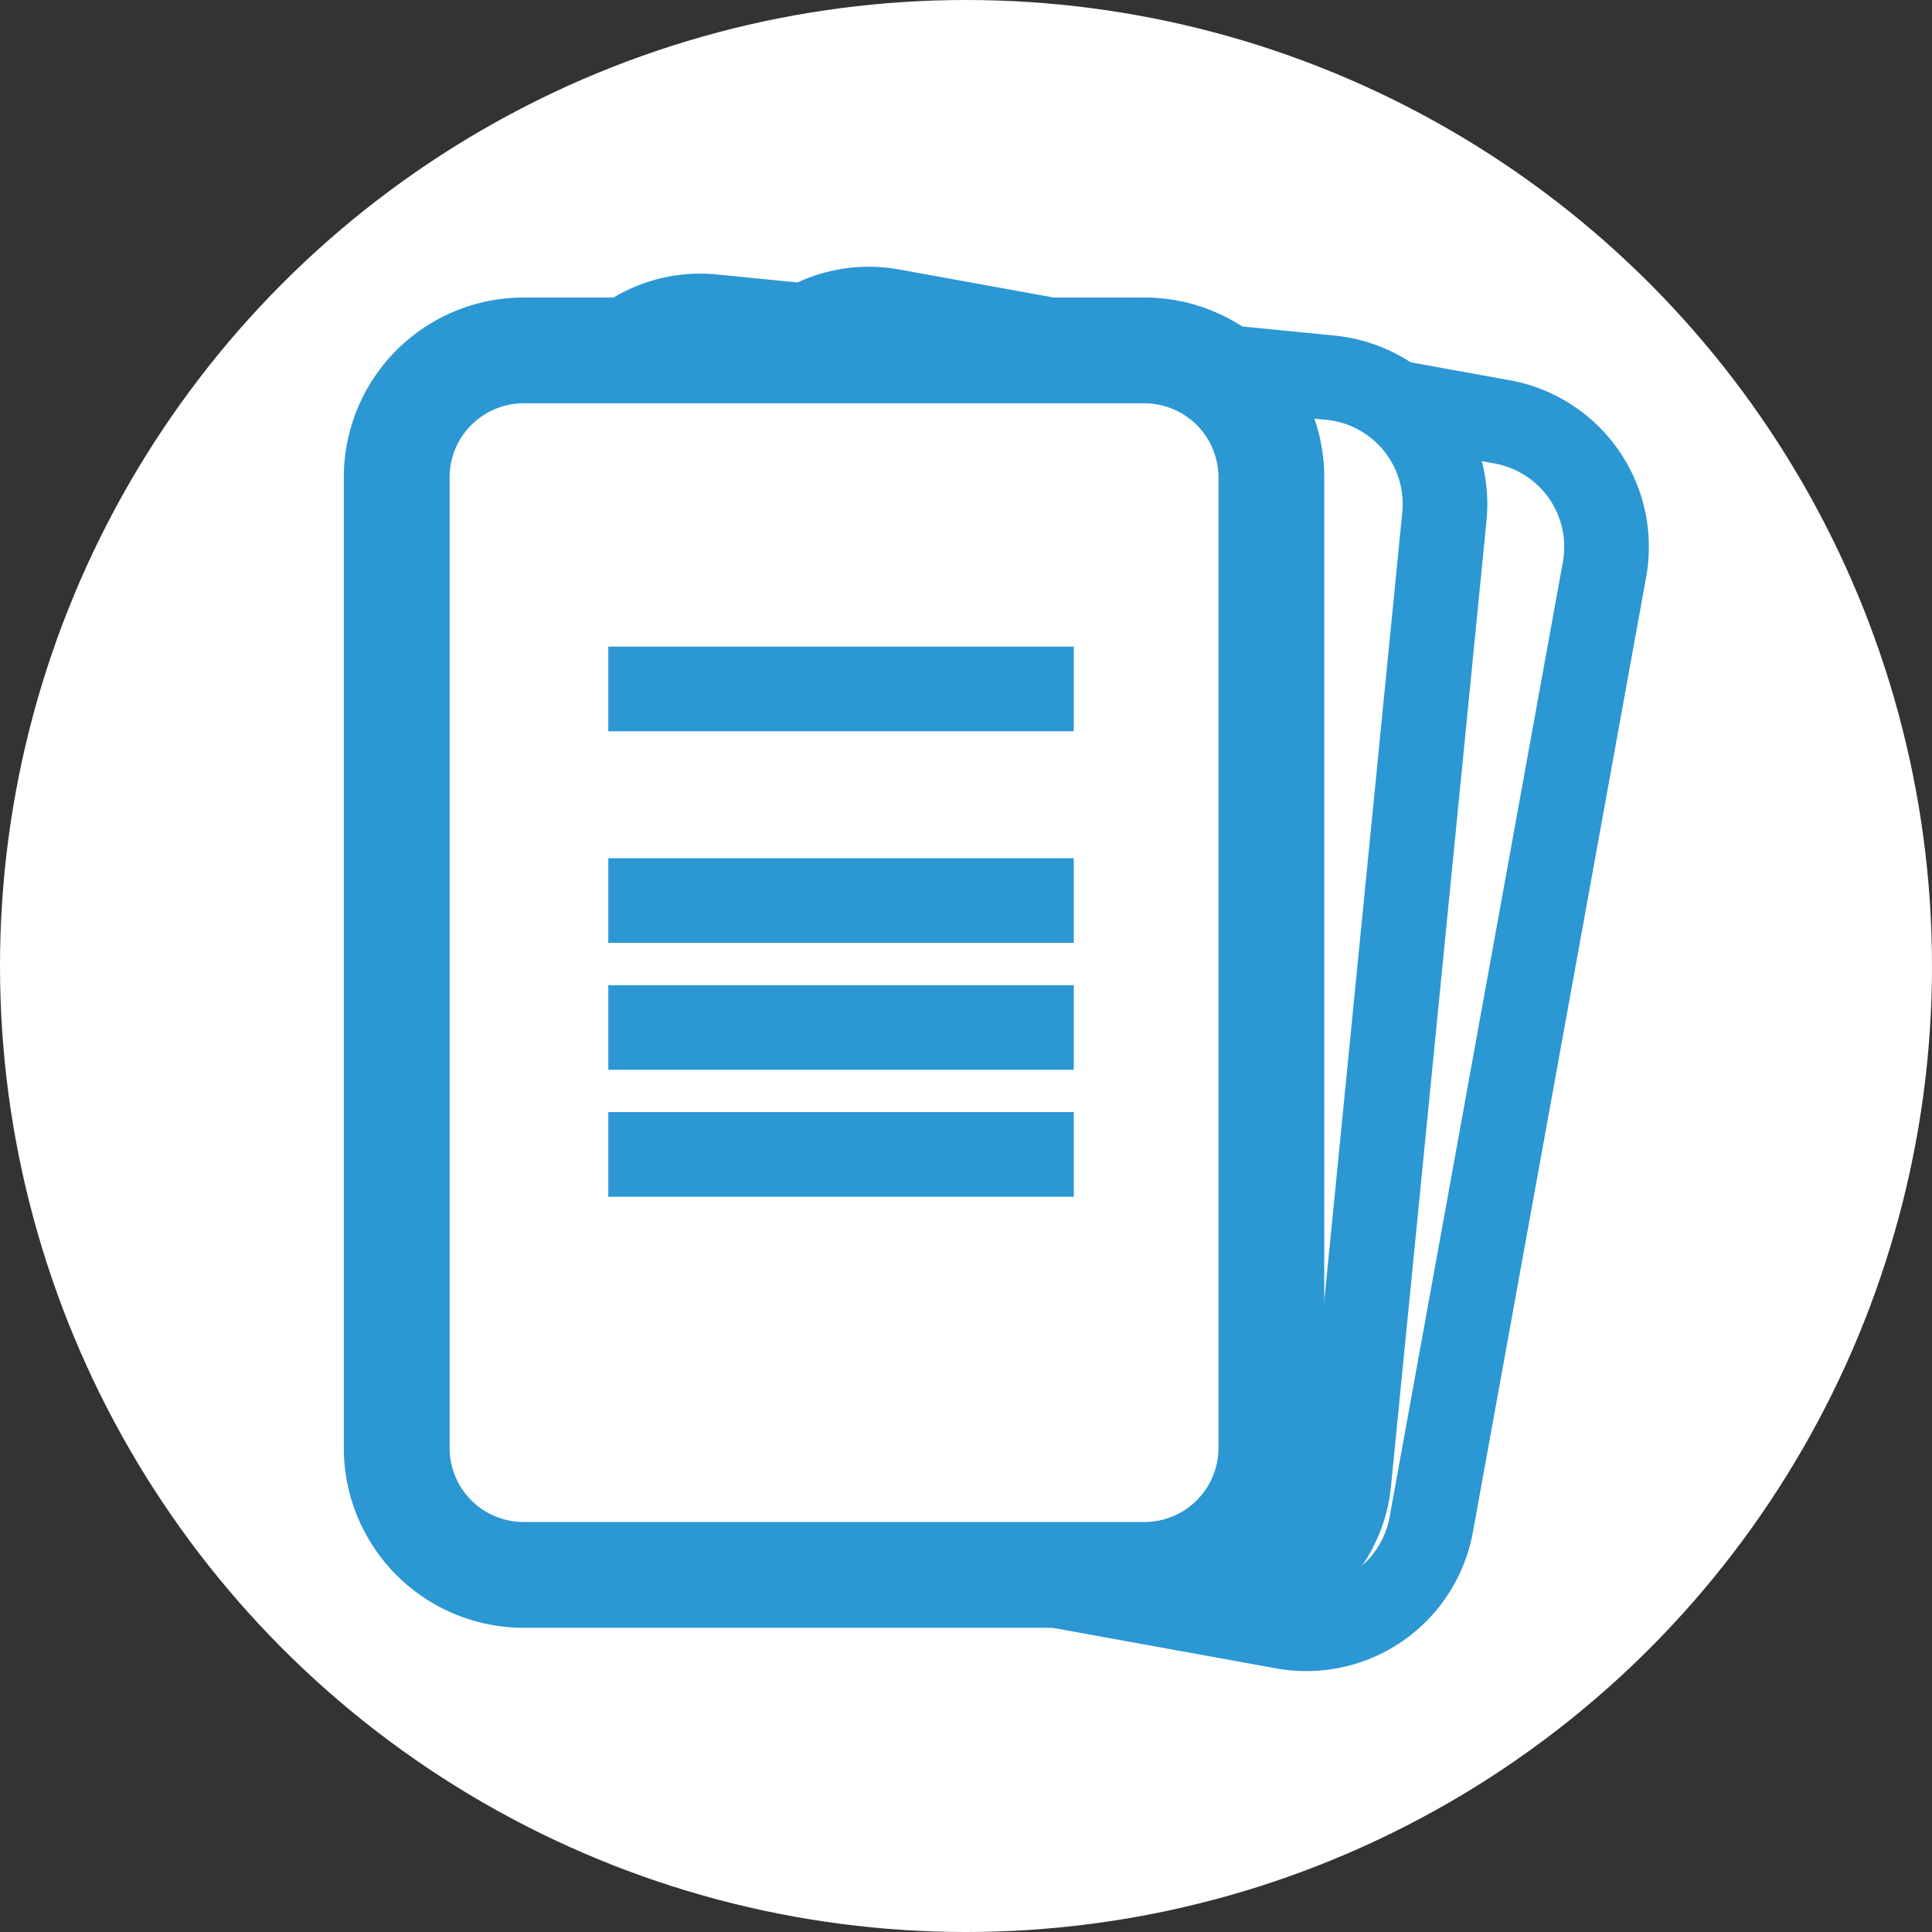
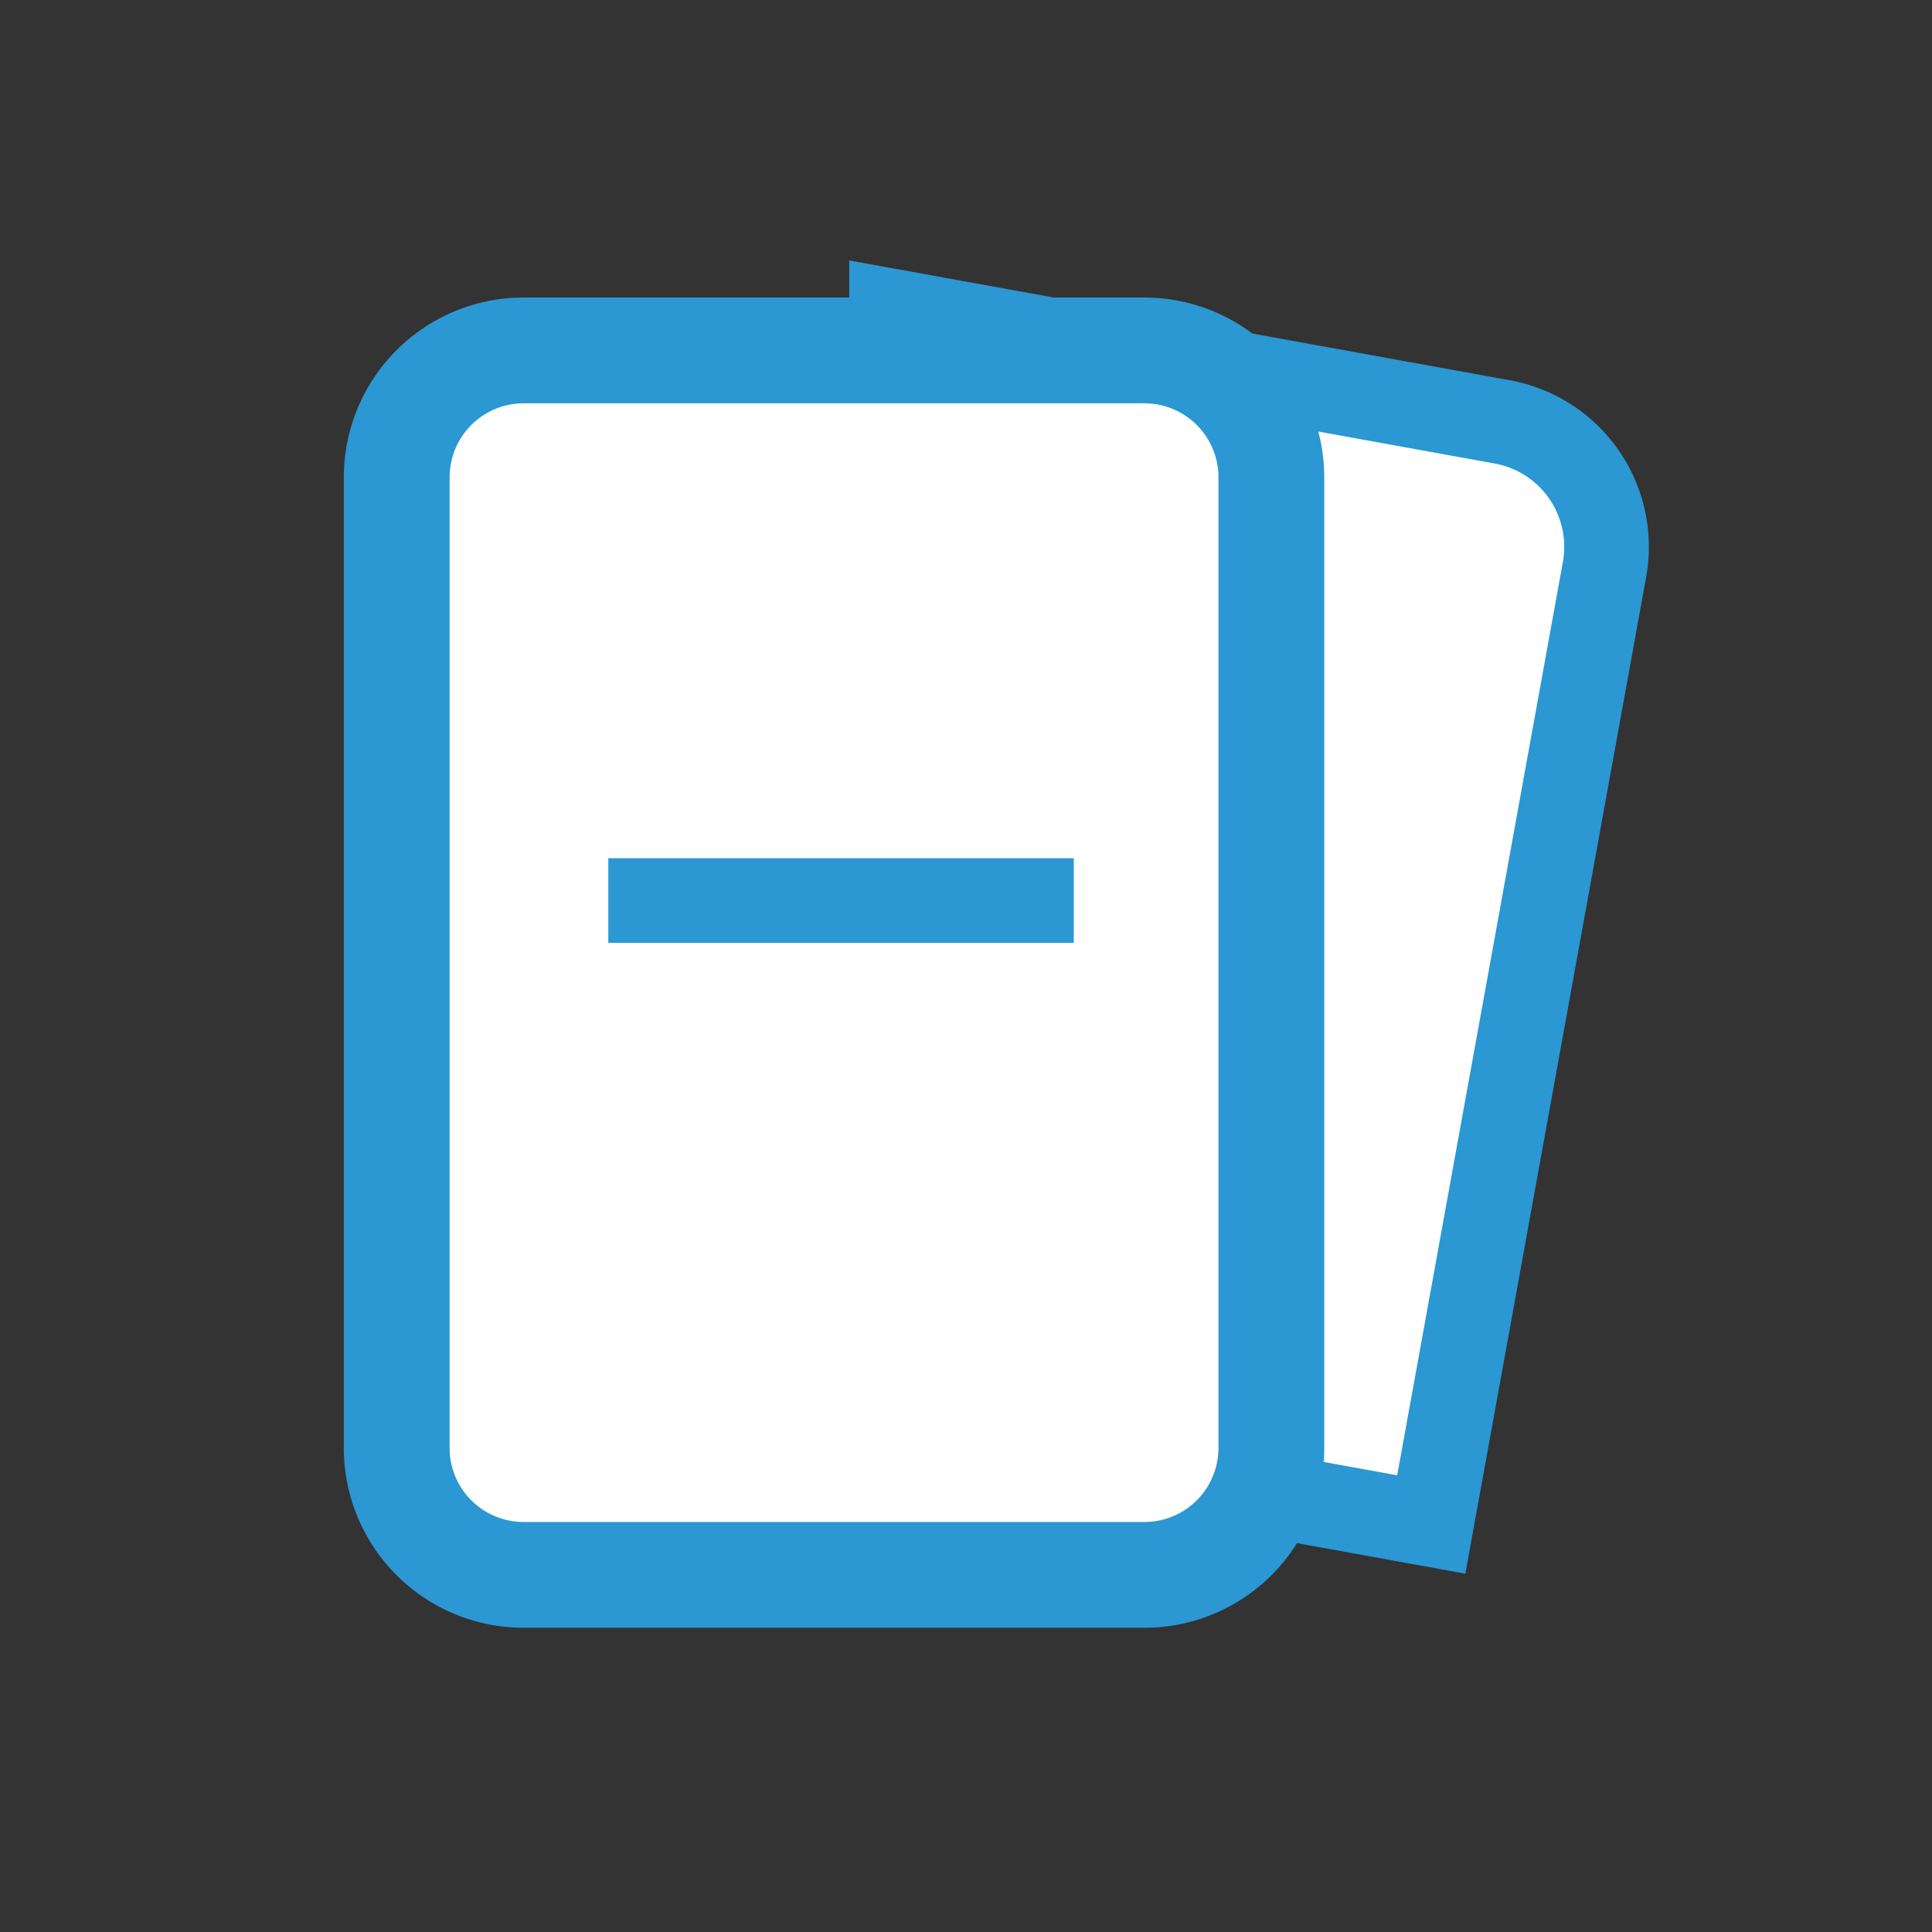
<svg xmlns="http://www.w3.org/2000/svg" id="ico" width="45.656" height="45.656" viewBox="0 0 45.656 45.656">
  <rect x="0" y="0" width="45.656" height="45.656" fill="#333333" stroke="none" />
  <defs>
    <style>
      .cls-1, .cls-2, .cls-3 {
        fill: #fff;
      }

      .cls-2, .cls-3 {
        stroke: #2b97d3;
      }

      .cls-2 {
        stroke-width: 2px;
      }

      .cls-2, .cls-3, .cls-5 {
        fill-rule: evenodd;
      }

      .cls-3 {
        stroke-width: 2.5px;
      }

      .cls-4, .cls-5 {
        fill: #2b97d3;
      }
    </style>
  </defs>
-   <circle id="楕円形_2" data-name="楕円形 2" class="cls-1" cx="22.828" cy="22.828" r="22.828" />
-   <path id="長方形_880" data-name="長方形 880" class="cls-2" d="M348.693,790.071l14.433,2.618a3,3,0,0,1,2.416,3.488l-4.094,22.568a3,3,0,0,1-3.488,2.416l-14.433-2.619a3,3,0,0,1-2.416-3.487l4.094-22.567A3,3,0,0,1,348.693,790.071Z" transform="translate(-327.625 -782.719)" />
-   <path id="長方形_880-2" data-name="長方形 880" class="cls-2" d="M344.468,790.2l14.6,1.445a3,3,0,0,1,2.69,3.281L359.5,817.751a3,3,0,0,1-3.281,2.69L341.618,819a3,3,0,0,1-2.69-3.281l2.259-22.825A3,3,0,0,1,344.468,790.2Z" transform="translate(-327.625 -782.719)" />
+   <path id="長方形_880" data-name="長方形 880" class="cls-2" d="M348.693,790.071l14.433,2.618a3,3,0,0,1,2.416,3.488l-4.094,22.568l-14.433-2.619a3,3,0,0,1-2.416-3.487l4.094-22.567A3,3,0,0,1,348.693,790.071Z" transform="translate(-327.625 -782.719)" />
  <path id="長方形_880-3" data-name="長方形 880" class="cls-3" d="M340,791h14.669a3,3,0,0,1,3,3v22.936a3,3,0,0,1-3,3H340a3,3,0,0,1-3-3V794A3,3,0,0,1,340,791Z" transform="translate(-327.625 -782.719)" />
-   <rect id="長方形_881" data-name="長方形 881" class="cls-4" x="14.375" y="15.281" width="11" height="2" />
  <rect id="長方形_881-2" data-name="長方形 881" class="cls-4" x="14.375" y="20.281" width="11" height="2" />
-   <rect id="長方形_881-3" data-name="長方形 881" class="cls-4" x="14.375" y="23.281" width="11" height="2" />
-   <rect id="長方形_881-4" data-name="長方形 881" class="cls-4" x="14.375" y="26.281" width="11" height="2" />
  <path id="長方形_881-5" data-name="長方形 881" class="cls-5" d="M342,808v-2" transform="translate(-327.625 -782.719)" />
</svg>